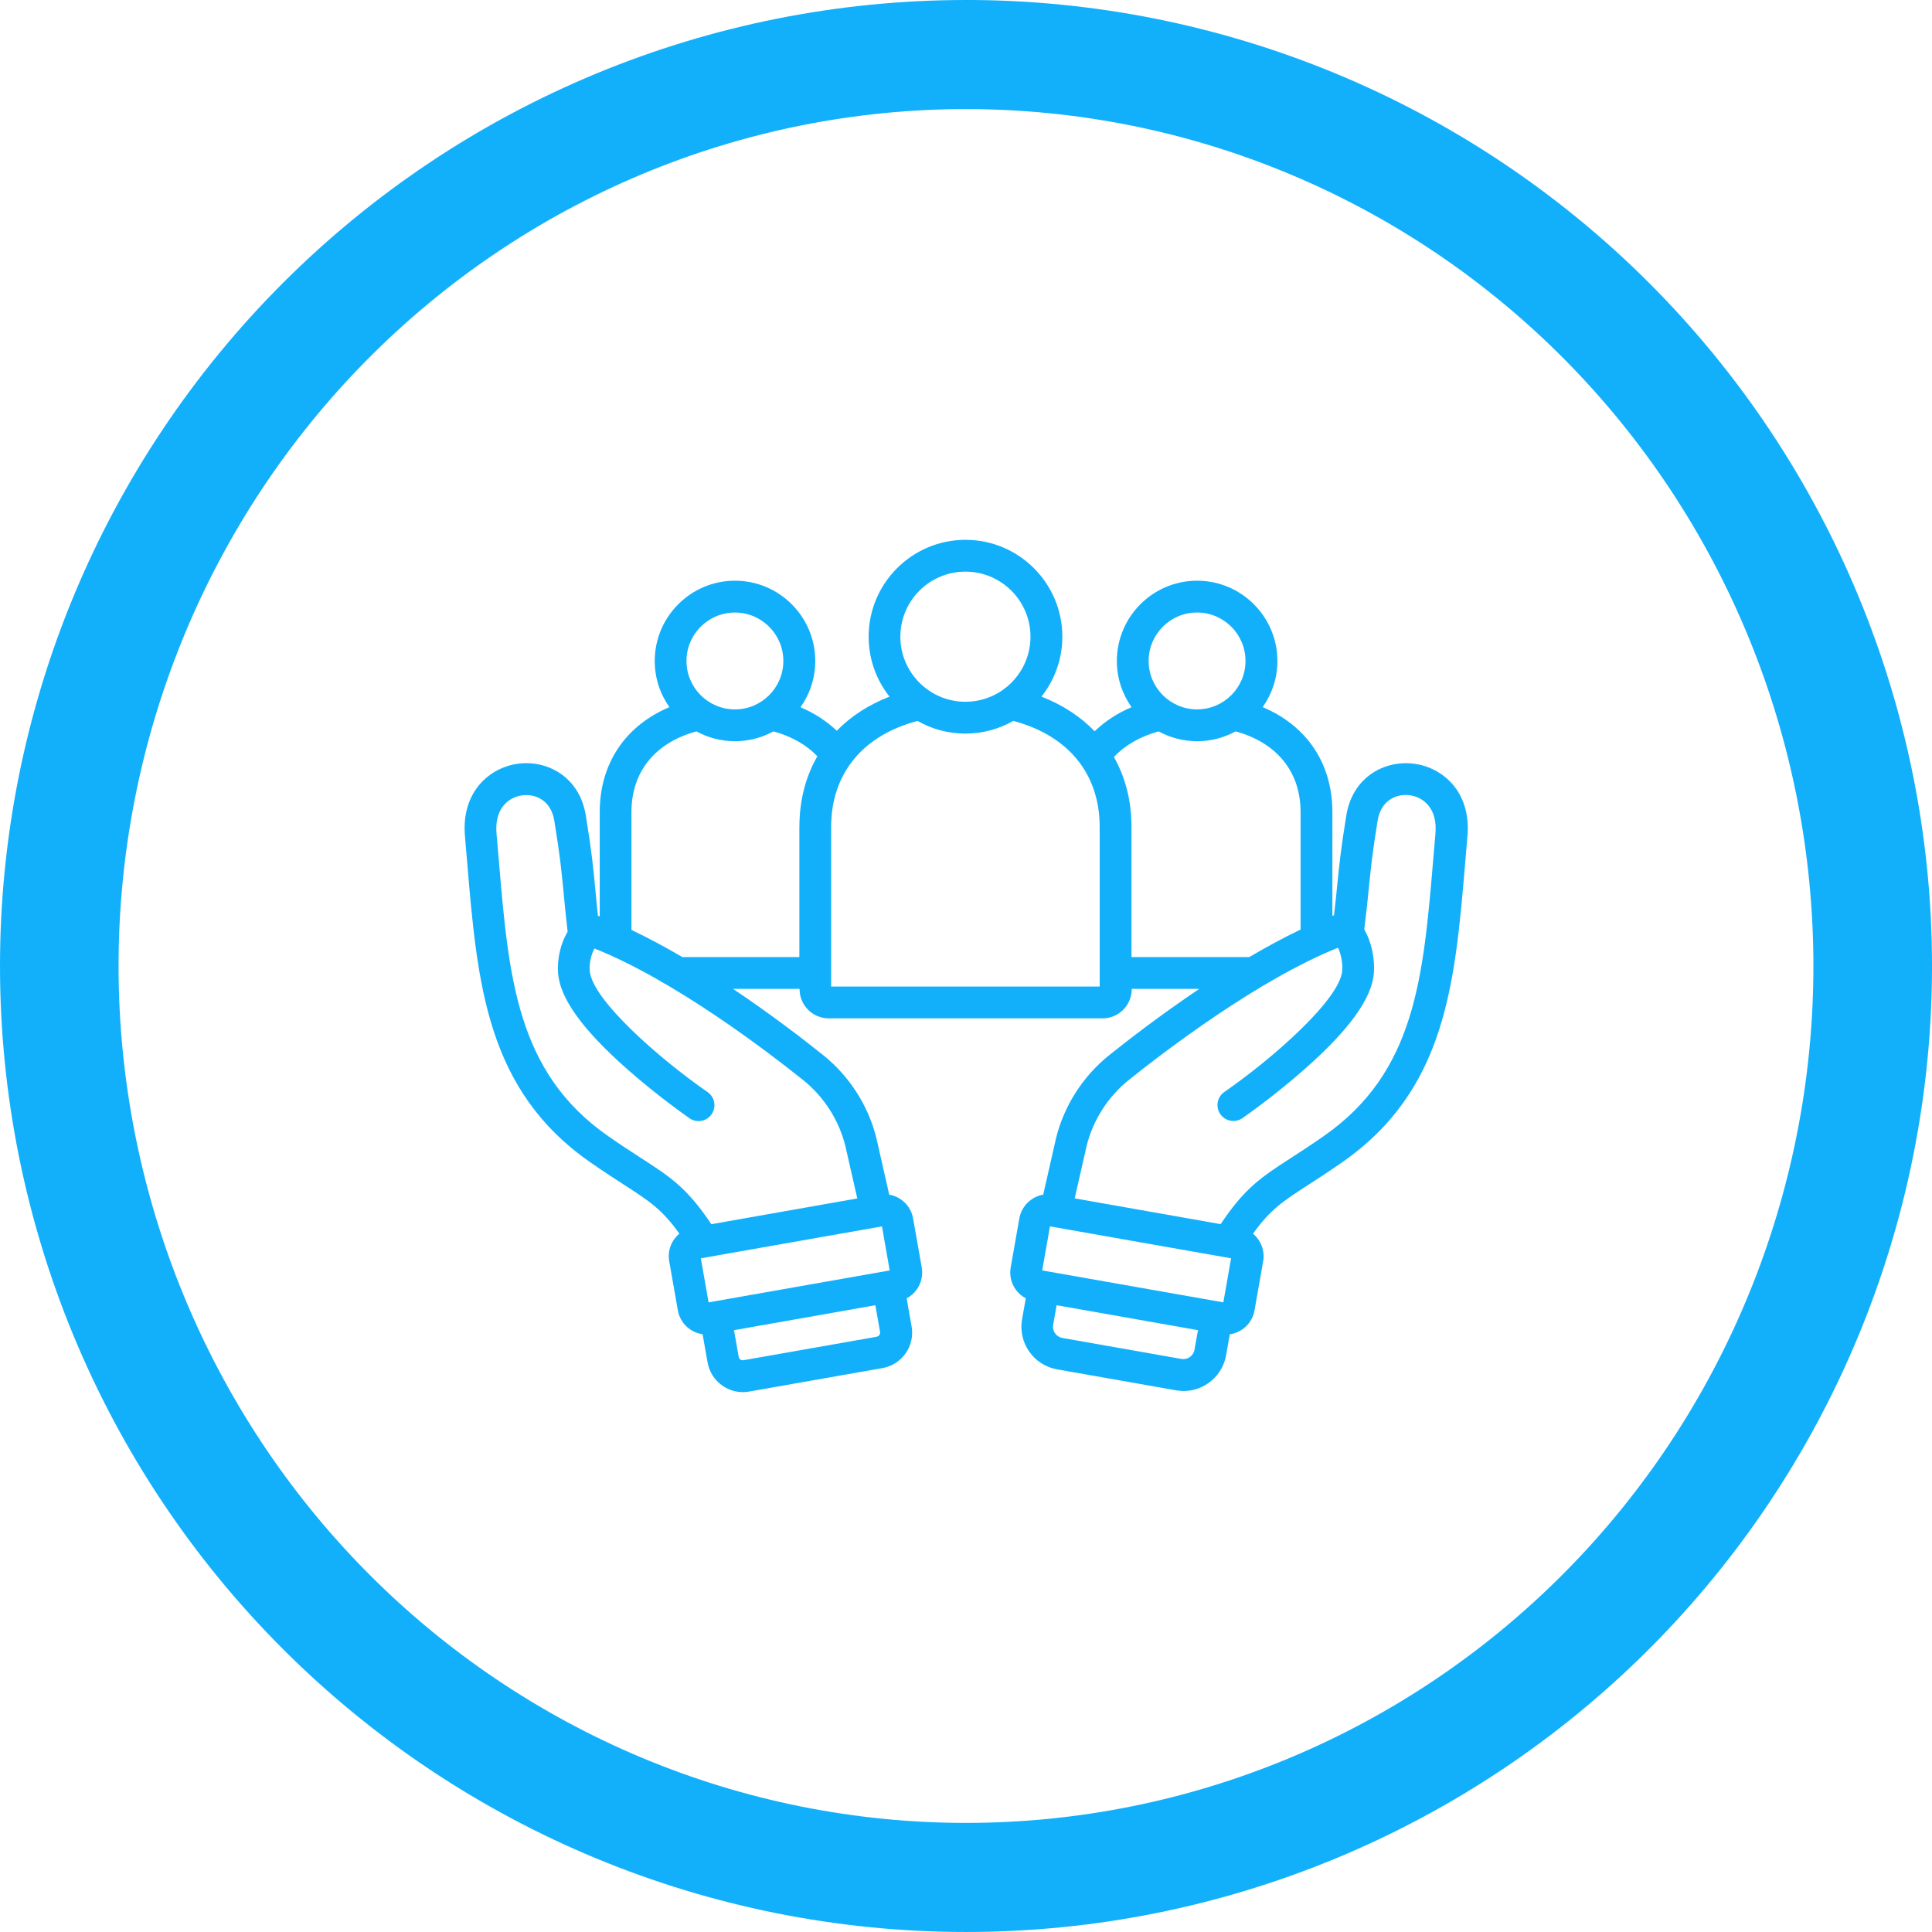
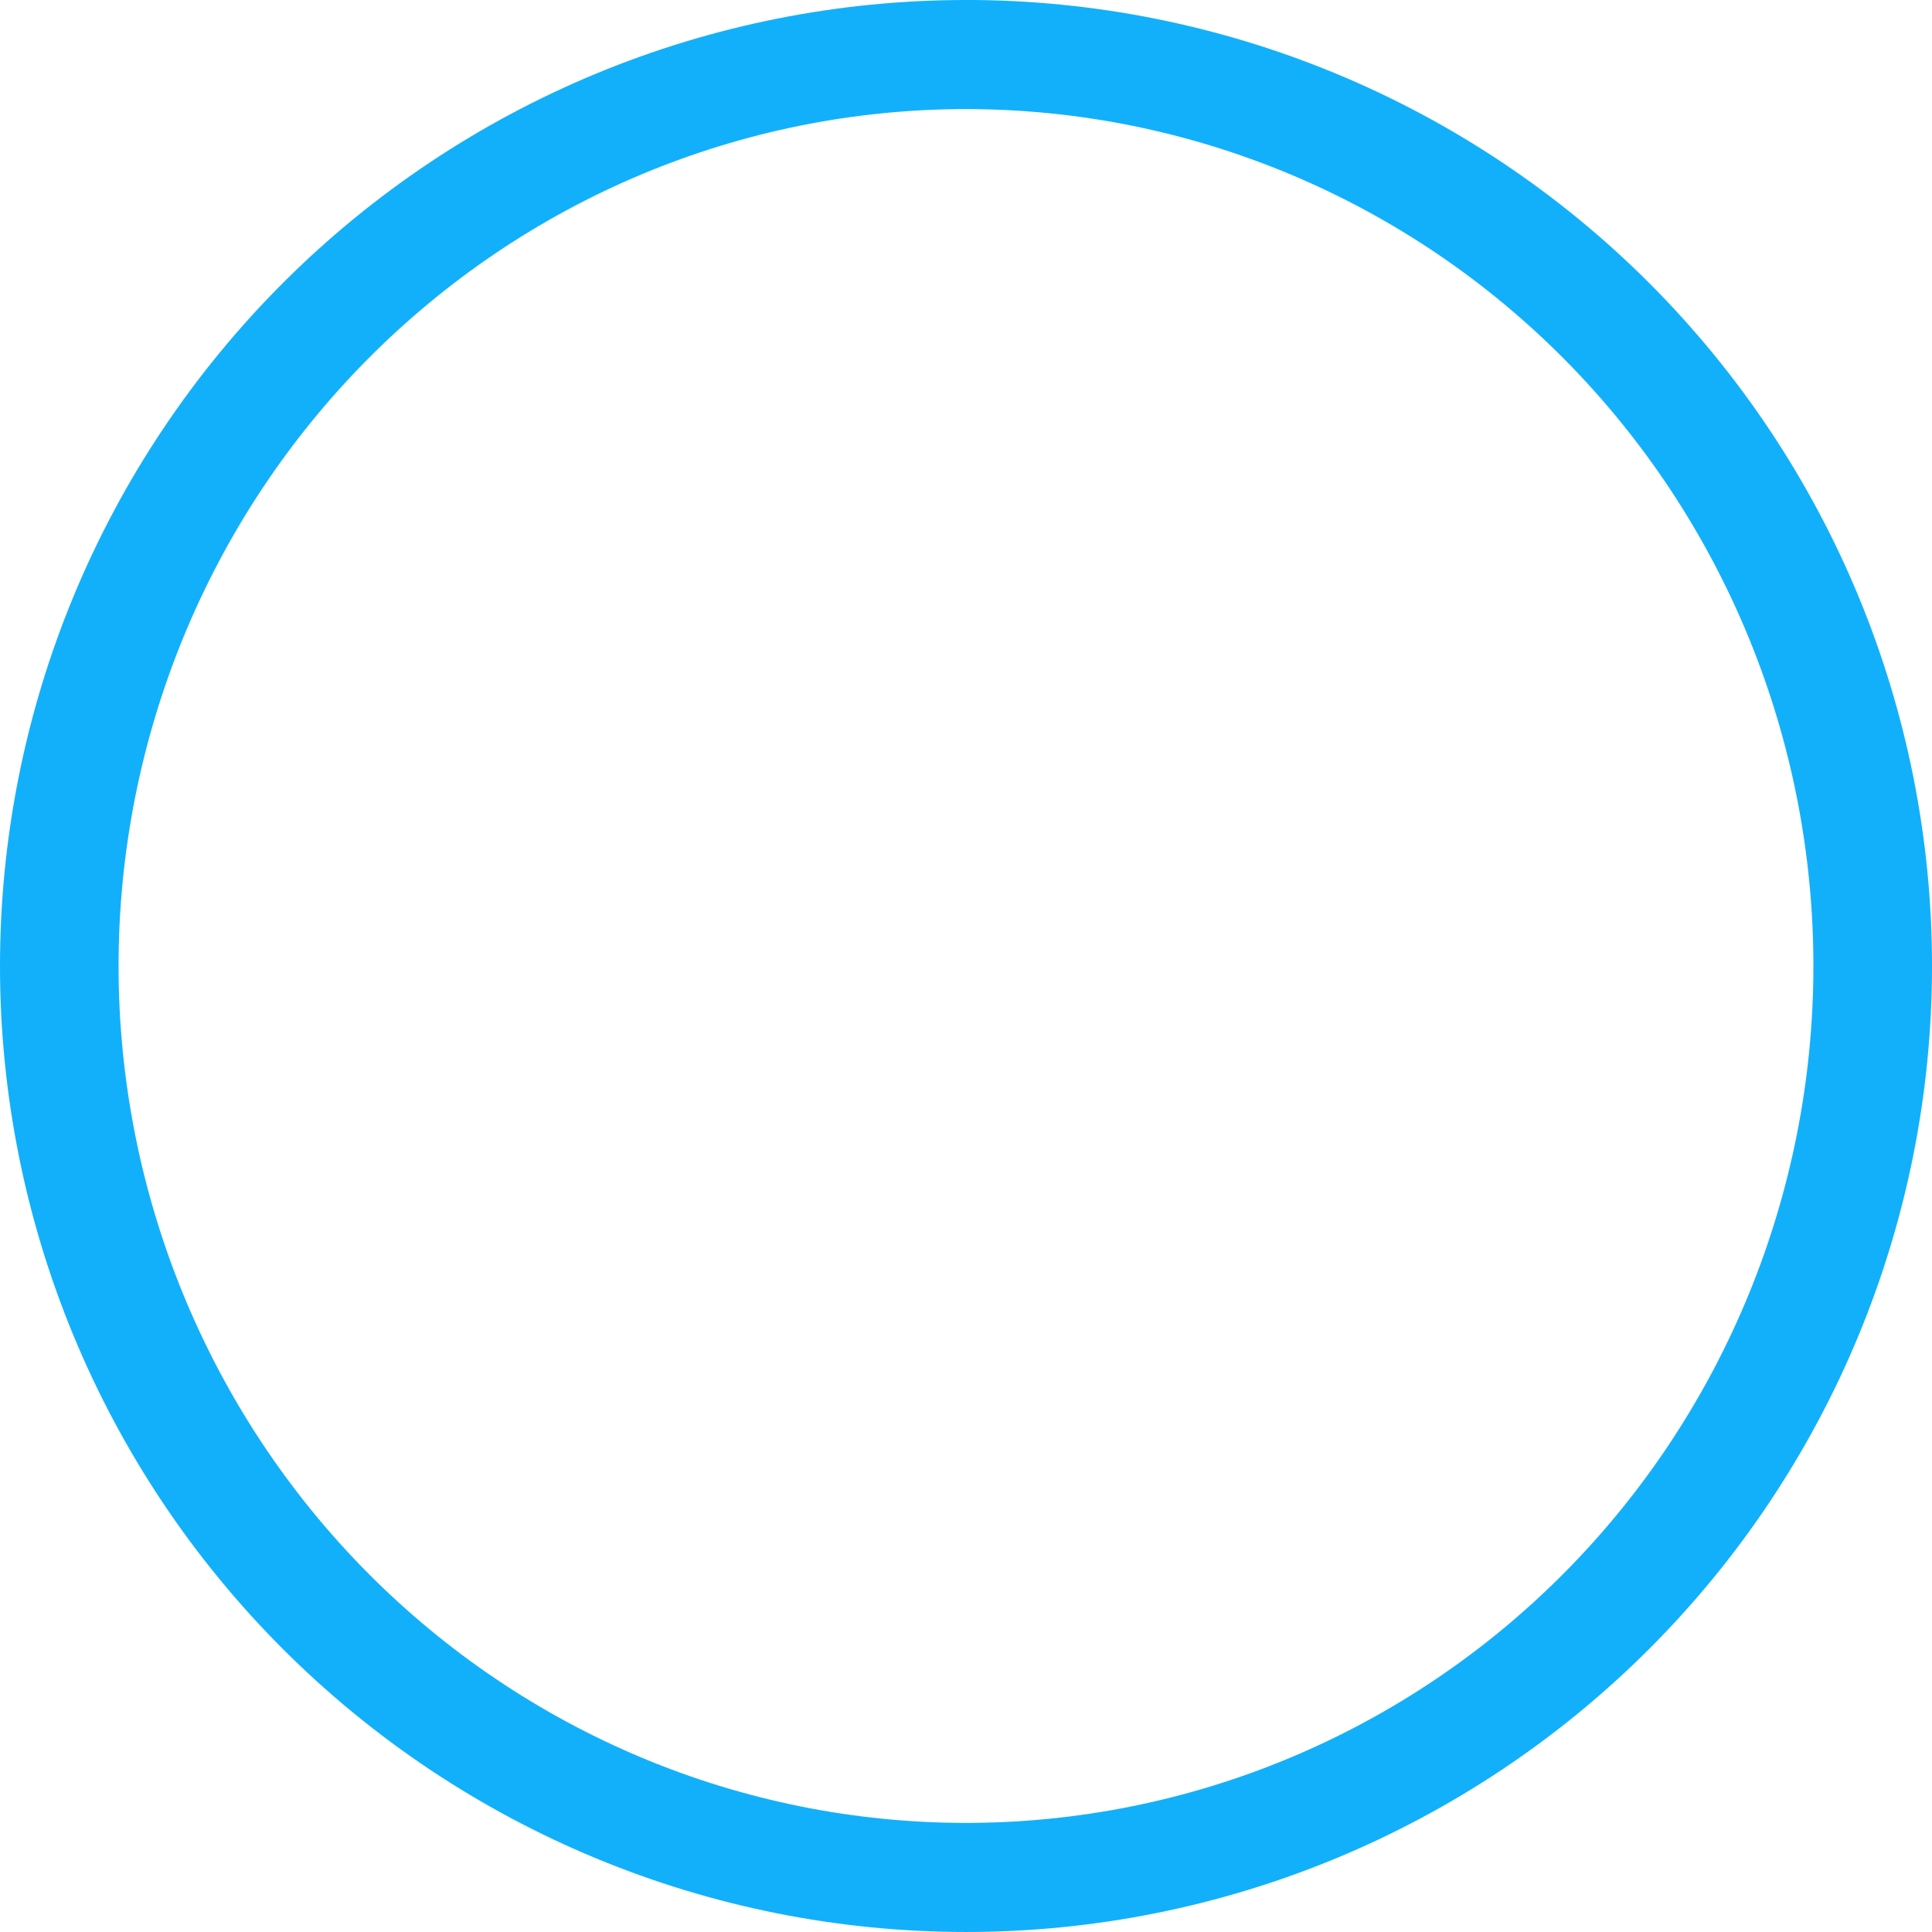
<svg xmlns="http://www.w3.org/2000/svg" width="1200pt" height="1200pt" version="1.1" viewBox="0 0 1200 1200">
  <path d="m600 0c-78.793 0-156.82 15.52-229.61 45.672s-138.94 74.348-194.65 130.07c-55.719 55.715-99.914 121.86-130.07 194.65s-45.672 150.82-45.672 229.61c0 159.13 63.215 311.74 175.74 424.26 112.52 112.52 265.13 175.73 424.27 175.73 159.13 0 311.74-63.215 424.26-175.74 112.52-112.52 175.74-265.13 175.74-424.26 0-159.13-63.215-311.74-175.73-424.27-112.52-112.52-265.13-175.74-424.26-175.74zm0 67.762c69.121 0 137.56 13.766 201.42 40.516 63.859 26.746 121.88 65.953 170.76 115.38s87.645 108.1 114.09 172.67c26.453 64.574 40.066 133.79 40.066 203.68 0 141.16-55.457 276.53-154.16 376.34-98.707 99.816-232.58 155.89-372.18 155.89-69.121 0-137.57-13.766-201.43-40.516-63.855-26.746-121.88-65.949-170.76-115.37-48.875-49.422-87.645-108.1-114.1-172.67-26.449-64.574-40.066-133.79-40.066-203.68 0-69.898 13.613-139.11 40.066-203.68 26.449-64.574 65.219-123.25 114.1-172.68 48.875-49.422 106.9-88.625 170.76-115.38 63.859-26.746 132.3-40.512 201.43-40.512z" fill="#12b0fb" />
-   <path d="m877.93 474.33c-17.77-2.215-37.816 8.117-41.711 32.148-3.426 21.047-4.43 31.23-5.609 43.012-0.531 5.434-1.152 11.363-2.035 19.012-0.234 0.059-0.473 0.117-0.68 0.207-0.117 0.031-0.207 0.09-0.324 0.117v-64.441c0-30.168-15.883-53.609-43.277-65.18 5.727-8.117 9.121-18.008 9.121-28.664 0-27.484-22.375-49.859-49.859-49.859-27.484 0-49.859 22.375-49.859 49.859 0 10.688 3.394 20.574 9.121 28.695-8.828 3.75-16.531 8.797-22.906 14.969-8.77-9.094-19.895-16.383-33.031-21.52 8.09-10.242 12.961-23.172 12.961-37.227 0-33.18-26.98-60.16-60.16-60.16-33.18 0-60.16 26.98-60.16 60.16 0 14.051 4.84 26.98 12.961 37.227-13.02 5.078-24.031 12.25-32.738 21.195-6.316-5.992-13.934-10.922-22.523-14.613 5.758-8.117 9.152-18.035 9.152-28.723 0-27.484-22.375-49.859-49.859-49.859s-49.859 22.375-49.859 49.859c0 10.656 3.367 20.547 9.121 28.664-27.395 11.57-43.277 35.039-43.277 65.18v64.797c-0.383-0.117-0.738-0.234-1.121-0.355-0.68-6.348-1.152-11.512-1.594-16.234-1.27-13.43-2.215-23.145-5.934-46.141-3.926-24.031-23.941-34.363-41.711-32.148s-35.777 17.27-33.359 45.047c0.473 5.312 0.914 10.539 1.328 15.734 6.406 76.07 11.926 141.79 76.426 186.77 8.297 5.785 15.086 10.156 21.047 14.023 15.617 10.066 23.586 15.23 34.391 30.375-4.871 4.043-7.5 10.48-6.316 17.152l5.371 30.496c1.387 7.941 7.762 13.727 15.352 14.82l3.102 17.504c1.035 5.875 4.281 10.98 9.18 14.406 3.809 2.656 8.207 4.043 12.754 4.043 1.301 0 2.629-0.117 3.926-0.355l82.773-14.582c12.105-2.125 20.223-13.727 18.094-25.832l-3.07-17.477c2.508-1.328 4.664-3.219 6.348-5.609 2.773-3.984 3.836-8.797 3.012-13.578l-5.371-30.496c-1.359-7.734-7.469-13.43-14.82-14.73l-7.883-34.688c-0.031-0.059-0.031-0.117-0.031-0.176-4.988-20.309-16.77-38.699-33.121-51.809-11.602-9.301-32-25.062-55.941-41.121h41.297v0.207c0 9.977 8.117 18.094 18.094 18.094h170.1c9.977 0 18.094-8.117 18.094-18.094v-0.207h41.949c-23.883 16.059-44.25 31.824-55.883 41.121-16.355 13.105-28.133 31.5-33.121 51.809-0.031 0.059-0.031 0.117-0.031 0.176l-7.883 34.688c-7.32 1.27-13.43 6.996-14.82 14.73l-5.371 30.496c-0.855 4.781 0.234 9.594 3.012 13.578 1.684 2.391 3.836 4.281 6.348 5.609l-2.301 13.047c-2.566 14.555 7.172 28.488 21.758 31.055l73.887 13.02c1.566 0.266 3.16 0.414 4.723 0.414 5.461 0 10.773-1.652 15.32-4.871 5.875-4.102 9.77-10.242 11.039-17.301l2.301-13.047c7.586-1.062 13.965-6.879 15.352-14.82l5.371-30.496c1.18-6.641-1.477-13.105-6.316-17.152 10.832-15.145 18.805-20.281 34.391-30.375 5.965-3.867 12.723-8.207 21.047-14.023 64.5-44.988 70.02-110.7 76.426-186.77 0.441-5.195 0.887-10.449 1.328-15.734 2.422-27.777-15.586-42.832-33.359-45.047zm-421.46-93.875c16.59 0 30.082 13.492 30.082 30.082 0 16.59-13.492 30.082-30.082 30.082s-30.082-13.492-30.082-30.082c0-16.59 13.492-30.082 30.082-30.082zm88.086 449.82-82.773 14.582c-0.855 0.148-1.504-0.148-1.918-0.414-0.383-0.266-0.887-0.797-1.035-1.652l-2.922-16.59 87.793-15.5 2.922 16.59c0.234 1.387-0.68 2.715-2.066 2.953zm3.246-68.547 4.812 27.363-112.5 19.836-4.812-27.363zm-49.004-90.949c12.961 10.391 22.289 24.945 26.273 41.031l7.41 32.562-90.656 16c-15.086-22.641-25.594-29.43-43.57-41.031-5.816-3.75-12.426-8.031-20.457-13.637-56.887-39.676-61.816-98.184-68.043-172.22-0.441-5.227-0.887-10.48-1.359-15.793-1.387-15.852 7.824-22.672 16.117-23.703 8.414-1.035 17.77 3.394 19.777 15.734 3.633 22.348 4.488 31.293 5.785 44.84 0.621 6.555 1.328 13.902 2.481 24.176-4.223 6.965-6.582 16.621-5.934 25.684 1.18 15.676 15.203 35.156 42.895 59.602 19.277 17.031 37.992 29.992 38.762 30.555 4.488 3.102 10.625 1.977 13.727-2.508 3.102-4.488 1.977-10.625-2.508-13.758-29.578-20.457-71.852-57.387-73.211-75.395-0.414-5.609 1.418-11.039 2.953-13.785 49.477 19.719 106.8 63.469 129.54 81.656zm-2.301-157.2v80.883h-72.648c-10.449-6.109-21.105-11.867-31.645-16.855v-73.211c0-25.004 14.641-43.07 40.355-50.125 7.113 3.898 15.262 6.109 23.91 6.109s16.797-2.215 23.91-6.109c11.246 3.07 20.488 8.324 27.305 15.469-7.293 12.637-11.16 27.426-11.16 43.836zm103.14-158.53c22.289 0 40.414 18.125 40.414 40.414 0 22.289-18.125 40.414-40.414 40.414-22.289 0-40.414-18.125-40.414-40.414 0-22.289 18.125-40.414 40.414-40.414zm83.395 257.71h-166.79v-99.188c0-32.914 19.543-56.824 53.668-65.801 8.77 5.019 18.922 7.883 29.727 7.883s20.957-2.894 29.727-7.883c34.125 9.004 53.668 32.887 53.668 65.801zm60.488-232.32c16.59 0 30.082 13.492 30.082 30.082 0 16.59-13.492 30.082-30.082 30.082-16.59 0-30.082-13.492-30.082-30.082 0-16.59 13.492-30.082 30.082-30.082zm-40.738 214.02v-80.883c0-16.207-3.809-30.848-10.895-43.363 6.848-7.352 16.266-12.781 27.75-15.941 7.113 3.898 15.262 6.109 23.91 6.109s16.797-2.215 23.91-6.109c25.684 7.055 40.355 25.121 40.355 50.125v72.973c-10.598 5.047-21.344 10.895-31.852 17.094zm39.145 243.89c-0.324 1.859-1.359 3.484-2.894 4.547-1.535 1.094-3.426 1.504-5.285 1.152l-73.887-13.02c-3.836-0.68-6.406-4.34-5.727-8.176l2.156-12.164 87.793 15.5zm17.918-29.43-112.5-19.836 4.812-27.363 112.5 19.836zm131.75-291.27c-0.473 5.344-0.914 10.598-1.359 15.793-6.231 74.066-11.129 132.54-68.043 172.22-8.031 5.609-14.613 9.859-20.457 13.637-17.977 11.633-28.488 18.391-43.57 41.031l-90.656-16 7.41-32.562c3.984-16.09 13.312-30.641 26.273-41.031 22.879-18.332 80.469-62.258 129.89-82.094 1.477 3.07 3.012 8.738 2.598 14.199-1.359 18.008-43.629 54.906-73.211 75.395-4.488 3.102-5.609 9.27-2.508 13.758 3.102 4.488 9.27 5.609 13.727 2.508 0.797-0.531 19.484-13.52 38.762-30.555 27.691-24.441 41.711-43.957 42.895-59.602 0.648-8.473-1.328-19.336-5.992-26.98 1.387-11.102 2.184-18.922 2.863-25.891 1.152-11.484 2.125-21.371 5.461-41.832 2.008-12.309 11.363-16.77 19.777-15.734 8.297 1.035 17.504 7.883 16.117 23.703z" fill="#12b0fb" />
</svg>